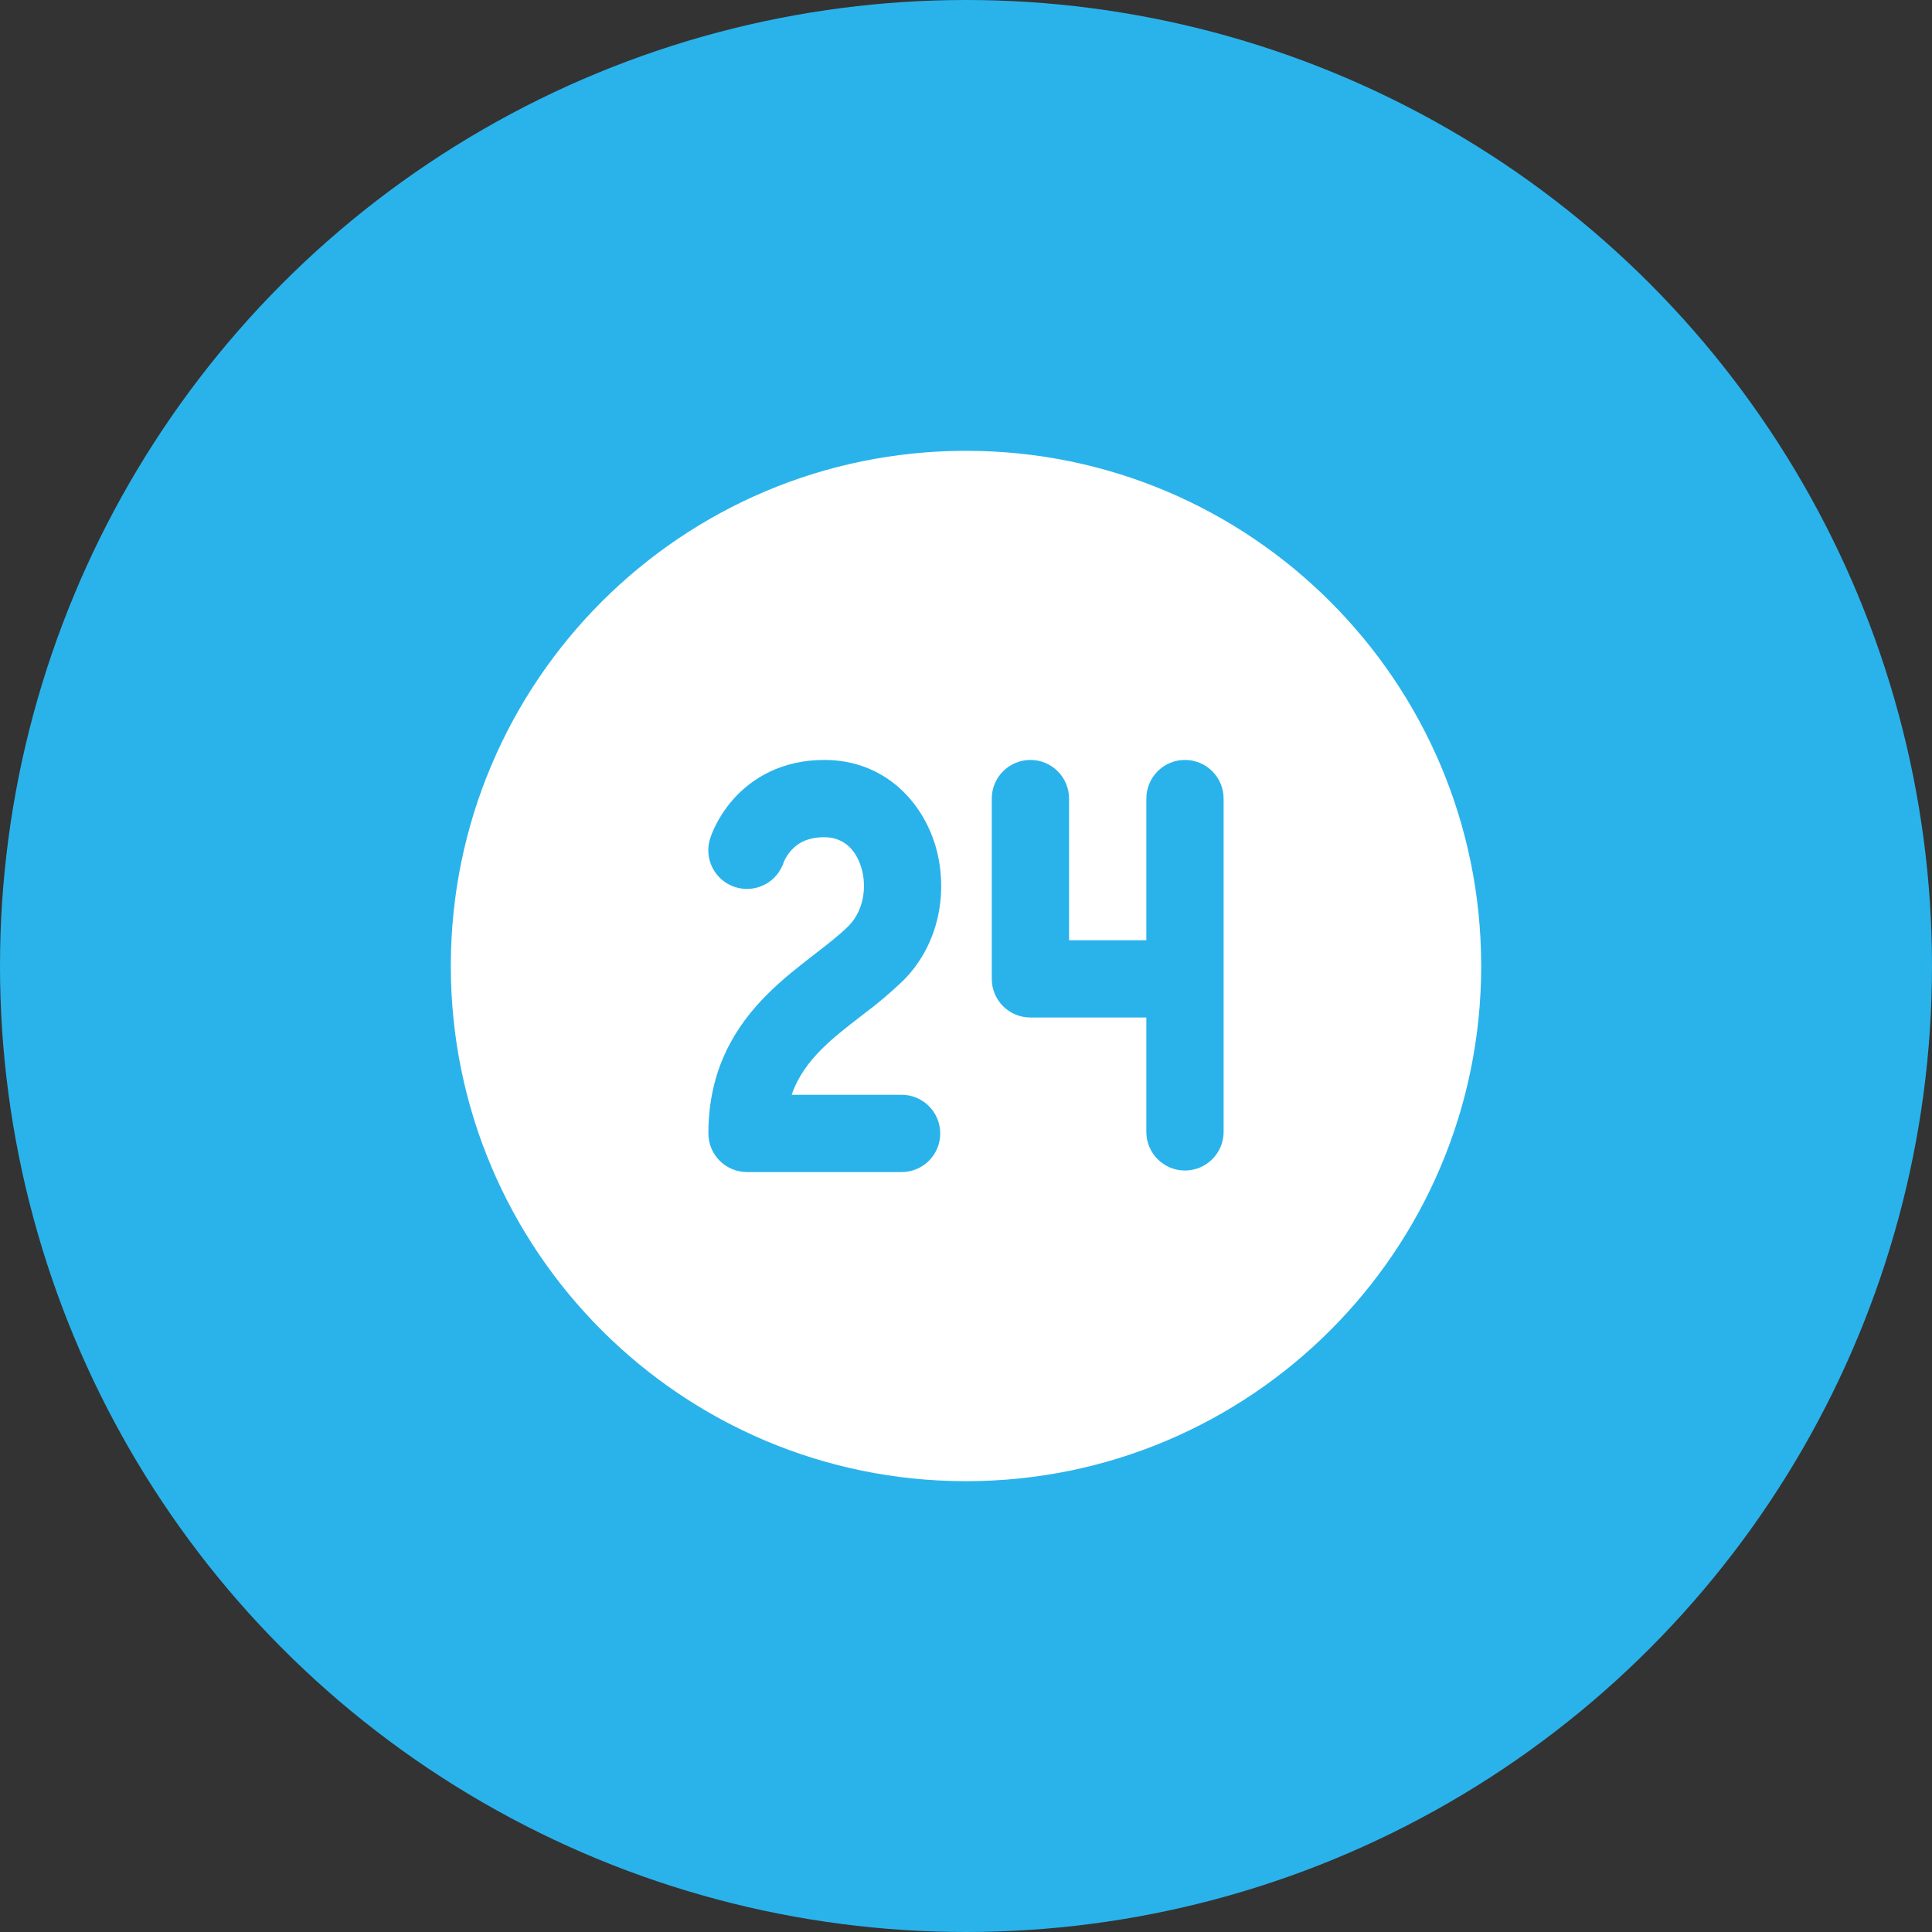
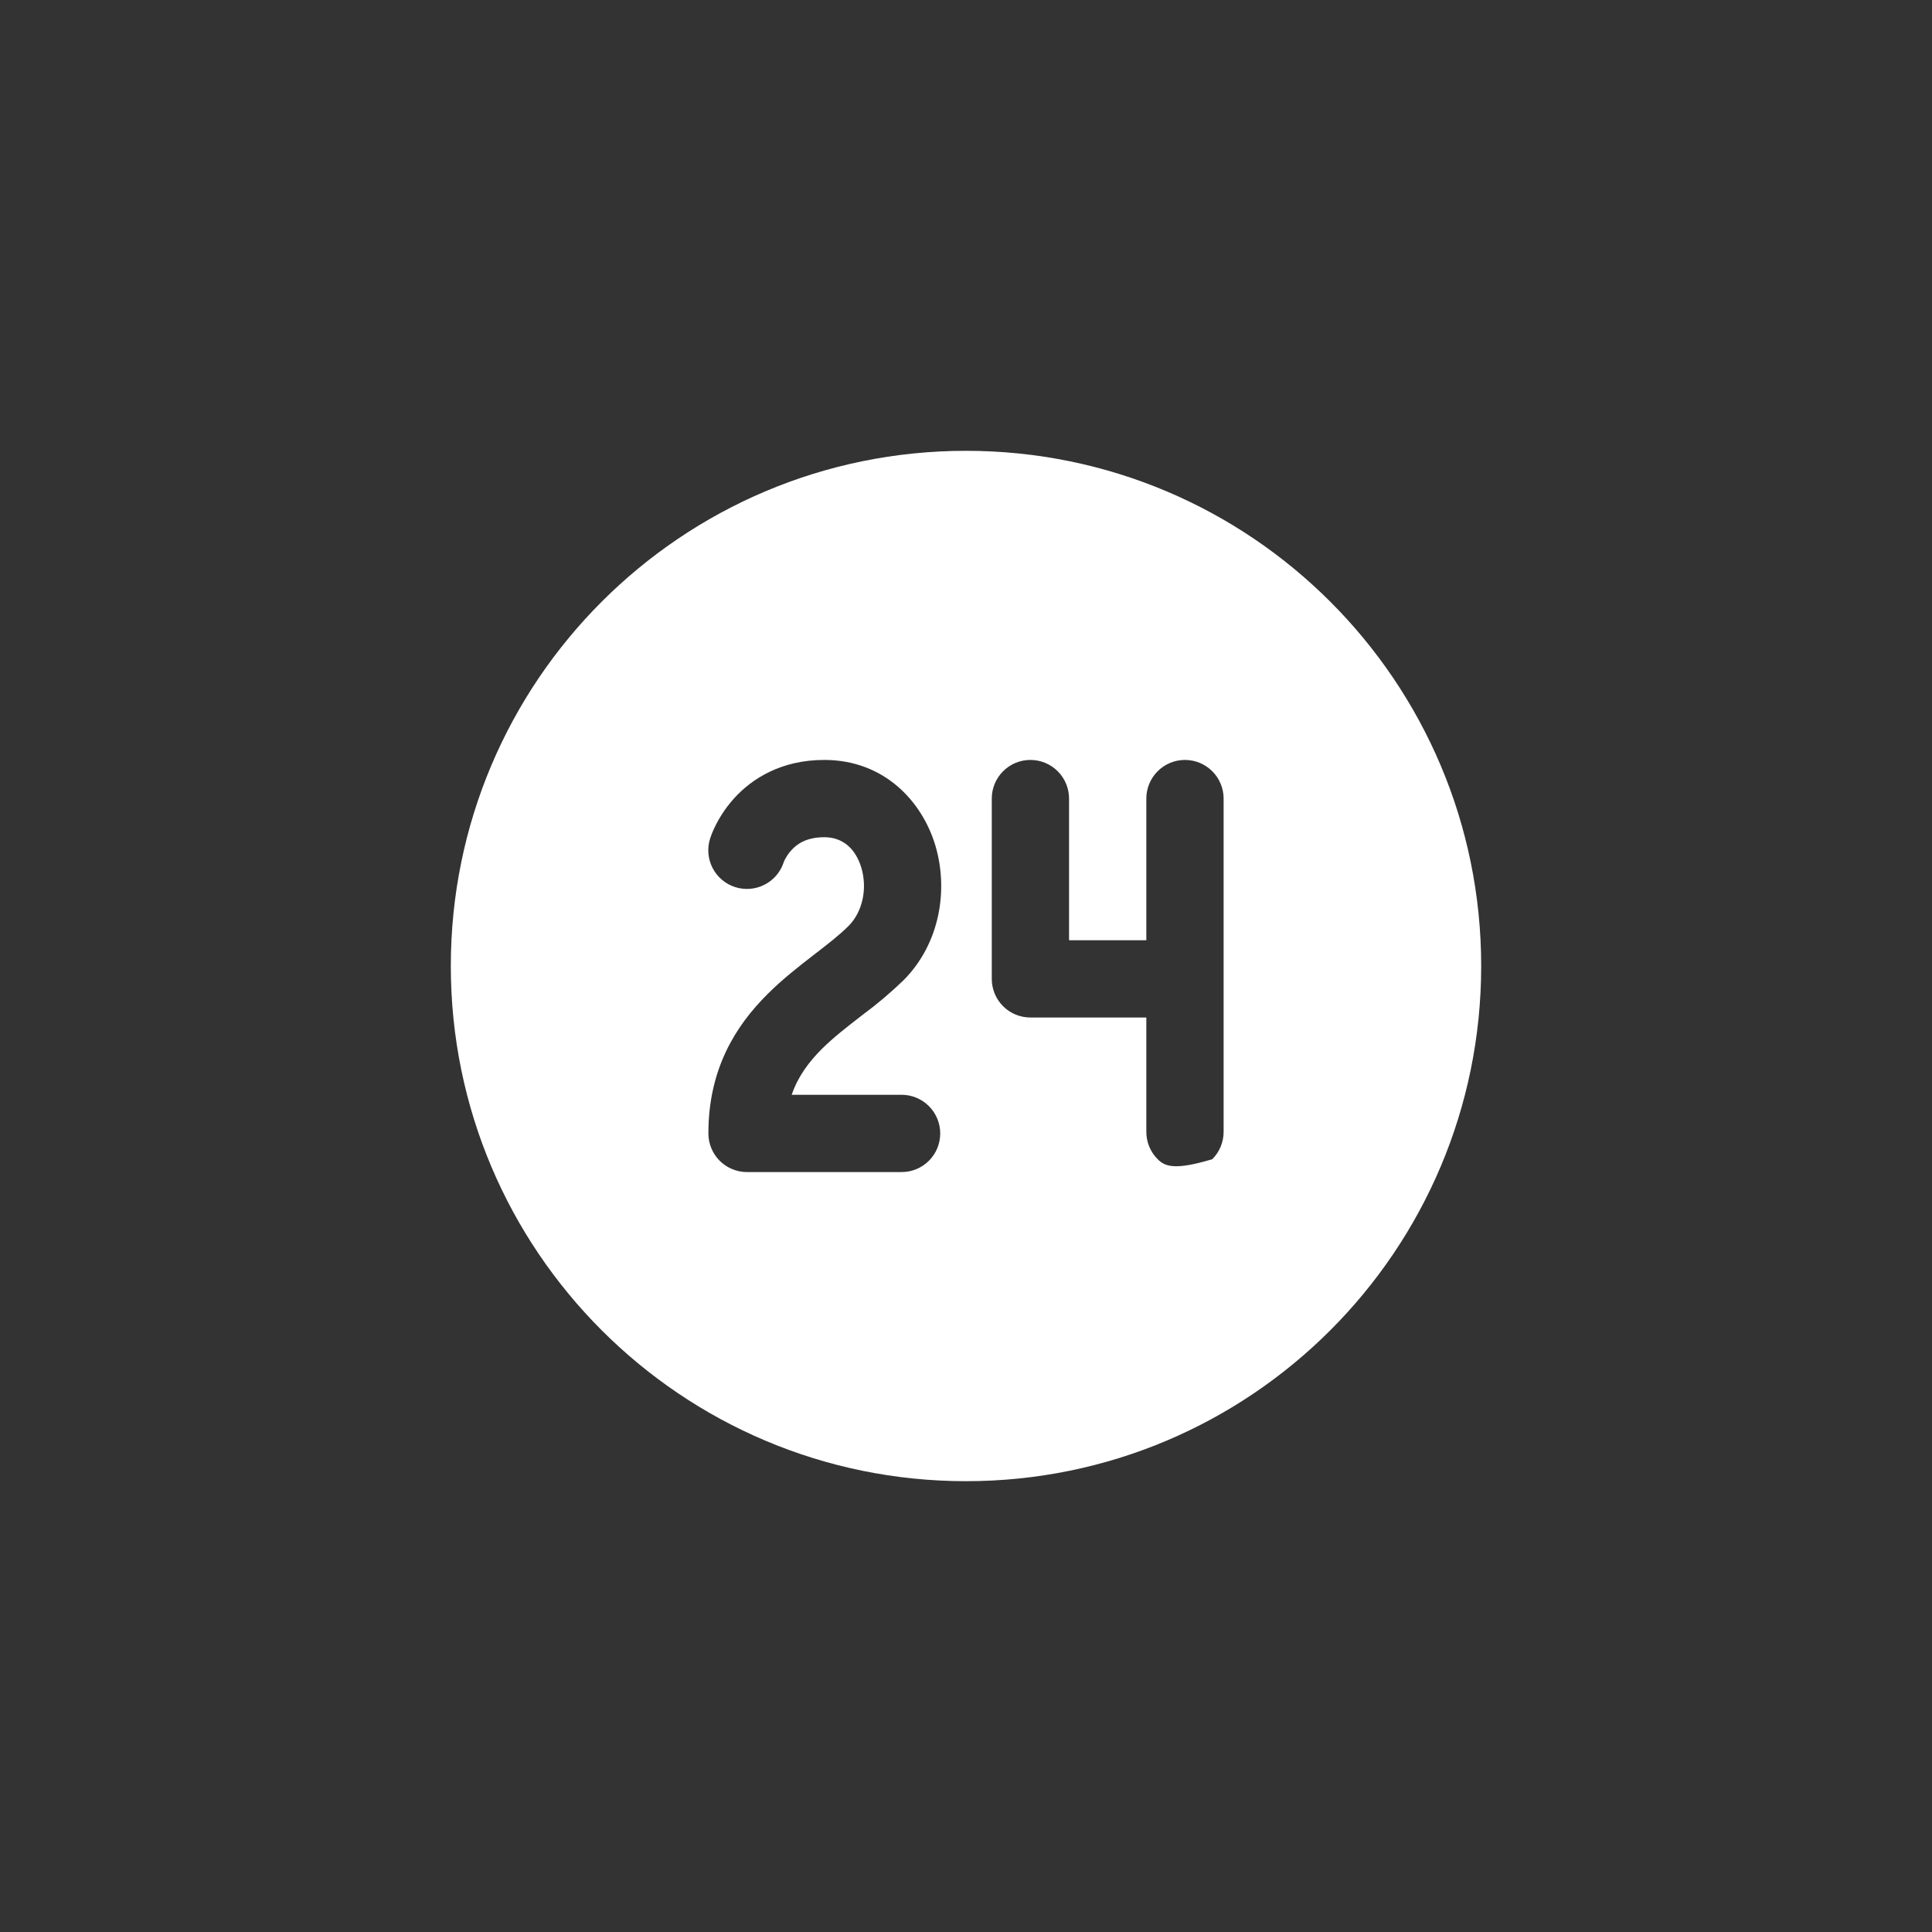
<svg xmlns="http://www.w3.org/2000/svg" width="50" height="50" viewBox="0 0 50 50" fill="none">
  <rect x="0" y="0" width="50" height="50" fill="#333333" stroke="none" />
-   <circle cx="25" cy="25" r="25" fill="#2AB3EB" />
-   <path d="M38.333 25C38.333 17.636 32.364 11.667 25 11.667C17.636 11.667 11.667 17.636 11.667 25C11.667 32.364 17.636 38.333 25 38.333C32.364 38.333 38.333 32.364 38.333 25ZM19 20.659C19.463 20.149 20.22 19.667 21.333 19.667C22.869 19.667 23.859 20.723 24.207 21.881C24.544 23.011 24.34 24.408 23.38 25.372C23.047 25.692 22.694 25.991 22.323 26.265L22.269 26.307C21.896 26.595 21.563 26.856 21.269 27.147C20.929 27.488 20.651 27.86 20.489 28.333H23.333C23.599 28.333 23.853 28.439 24.04 28.626C24.228 28.814 24.333 29.068 24.333 29.333C24.333 29.599 24.228 29.853 24.04 30.041C23.853 30.228 23.599 30.333 23.333 30.333H19.333C19.068 30.333 18.814 30.228 18.626 30.041C18.439 29.853 18.333 29.599 18.333 29.333C18.333 27.671 19.032 26.556 19.859 25.732C20.253 25.337 20.683 25.005 21.045 24.724L21.049 24.721C21.431 24.427 21.727 24.197 21.963 23.961C22.325 23.596 22.452 22.995 22.291 22.455C22.137 21.947 21.797 21.667 21.333 21.667C20.863 21.667 20.62 21.849 20.48 22.004C20.398 22.095 20.331 22.198 20.283 22.309V22.313C20.201 22.566 20.022 22.776 19.786 22.896C19.55 23.017 19.275 23.039 19.023 22.957C18.77 22.876 18.561 22.697 18.44 22.461C18.319 22.224 18.297 21.95 18.379 21.697L18.425 21.569C18.562 21.235 18.758 20.927 19 20.659ZM26.667 19.667C26.932 19.667 27.186 19.772 27.374 19.96C27.561 20.147 27.667 20.401 27.667 20.667V24.333H29.667V20.667C29.667 20.401 29.772 20.147 29.96 19.96C30.147 19.772 30.401 19.667 30.667 19.667C30.932 19.667 31.186 19.772 31.374 19.96C31.561 20.147 31.667 20.401 31.667 20.667V29.293C31.667 29.559 31.561 29.813 31.374 30C31.186 30.188 30.932 30.293 30.667 30.293C30.401 30.293 30.147 30.188 29.96 30C29.772 29.813 29.667 29.559 29.667 29.293V26.333H26.667C26.401 26.333 26.147 26.228 25.96 26.041C25.772 25.853 25.667 25.599 25.667 25.333V20.667C25.667 20.401 25.772 20.147 25.96 19.96C26.147 19.772 26.401 19.667 26.667 19.667Z" fill="white" />
+   <path d="M38.333 25C38.333 17.636 32.364 11.667 25 11.667C17.636 11.667 11.667 17.636 11.667 25C11.667 32.364 17.636 38.333 25 38.333C32.364 38.333 38.333 32.364 38.333 25ZM19 20.659C19.463 20.149 20.22 19.667 21.333 19.667C22.869 19.667 23.859 20.723 24.207 21.881C24.544 23.011 24.34 24.408 23.38 25.372C23.047 25.692 22.694 25.991 22.323 26.265L22.269 26.307C21.896 26.595 21.563 26.856 21.269 27.147C20.929 27.488 20.651 27.86 20.489 28.333H23.333C23.599 28.333 23.853 28.439 24.04 28.626C24.228 28.814 24.333 29.068 24.333 29.333C24.333 29.599 24.228 29.853 24.04 30.041C23.853 30.228 23.599 30.333 23.333 30.333H19.333C19.068 30.333 18.814 30.228 18.626 30.041C18.439 29.853 18.333 29.599 18.333 29.333C18.333 27.671 19.032 26.556 19.859 25.732C20.253 25.337 20.683 25.005 21.045 24.724L21.049 24.721C21.431 24.427 21.727 24.197 21.963 23.961C22.325 23.596 22.452 22.995 22.291 22.455C22.137 21.947 21.797 21.667 21.333 21.667C20.863 21.667 20.62 21.849 20.48 22.004C20.398 22.095 20.331 22.198 20.283 22.309V22.313C20.201 22.566 20.022 22.776 19.786 22.896C19.55 23.017 19.275 23.039 19.023 22.957C18.77 22.876 18.561 22.697 18.44 22.461C18.319 22.224 18.297 21.95 18.379 21.697L18.425 21.569C18.562 21.235 18.758 20.927 19 20.659ZM26.667 19.667C26.932 19.667 27.186 19.772 27.374 19.96C27.561 20.147 27.667 20.401 27.667 20.667V24.333H29.667V20.667C29.667 20.401 29.772 20.147 29.96 19.96C30.147 19.772 30.401 19.667 30.667 19.667C30.932 19.667 31.186 19.772 31.374 19.96C31.561 20.147 31.667 20.401 31.667 20.667V29.293C31.667 29.559 31.561 29.813 31.374 30C30.401 30.293 30.147 30.188 29.96 30C29.772 29.813 29.667 29.559 29.667 29.293V26.333H26.667C26.401 26.333 26.147 26.228 25.96 26.041C25.772 25.853 25.667 25.599 25.667 25.333V20.667C25.667 20.401 25.772 20.147 25.96 19.96C26.147 19.772 26.401 19.667 26.667 19.667Z" fill="white" />
</svg>